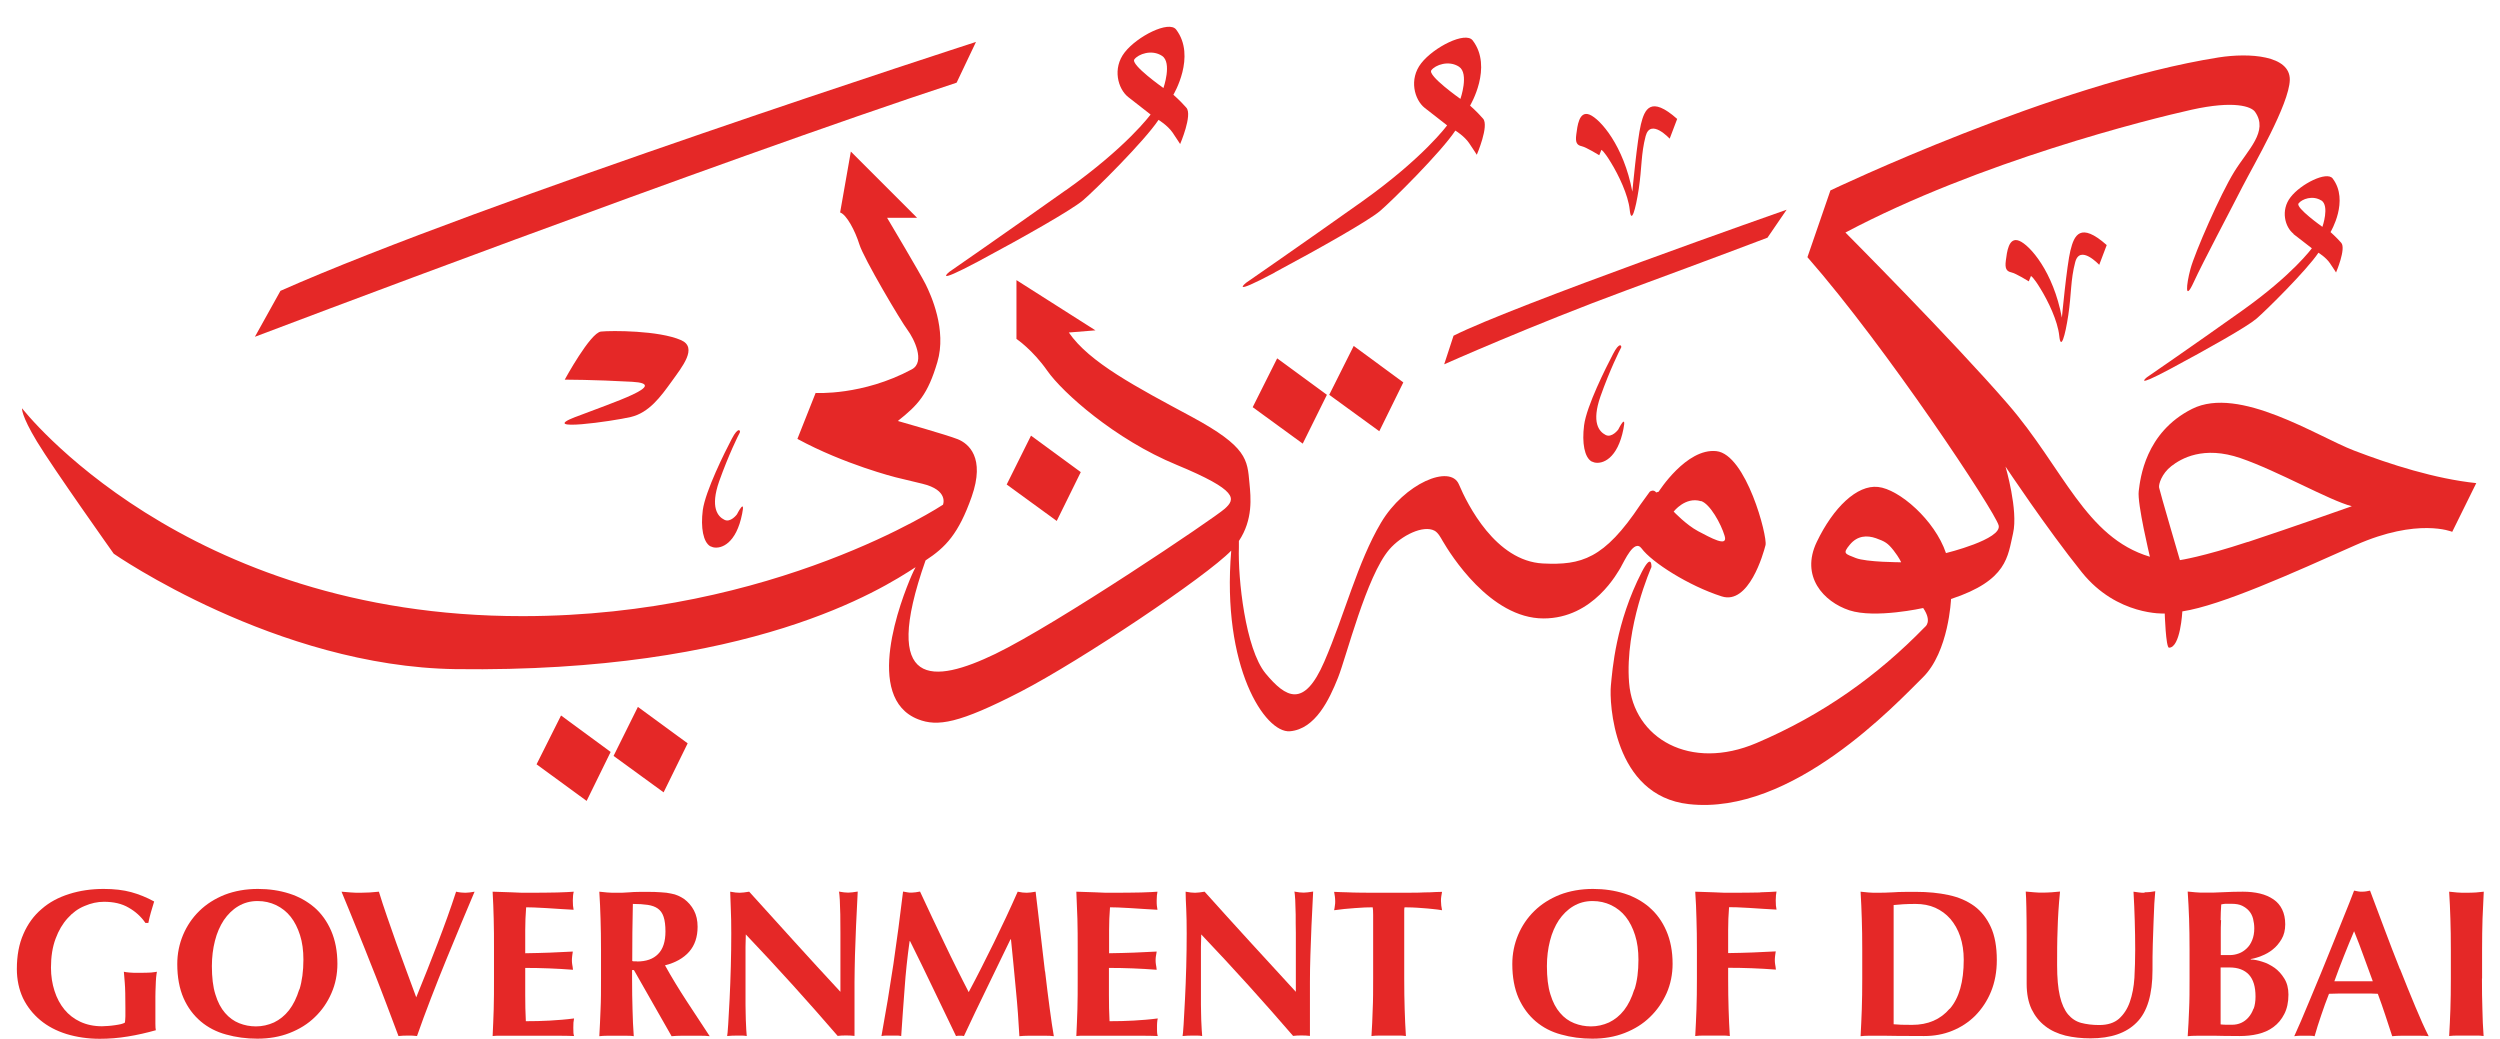
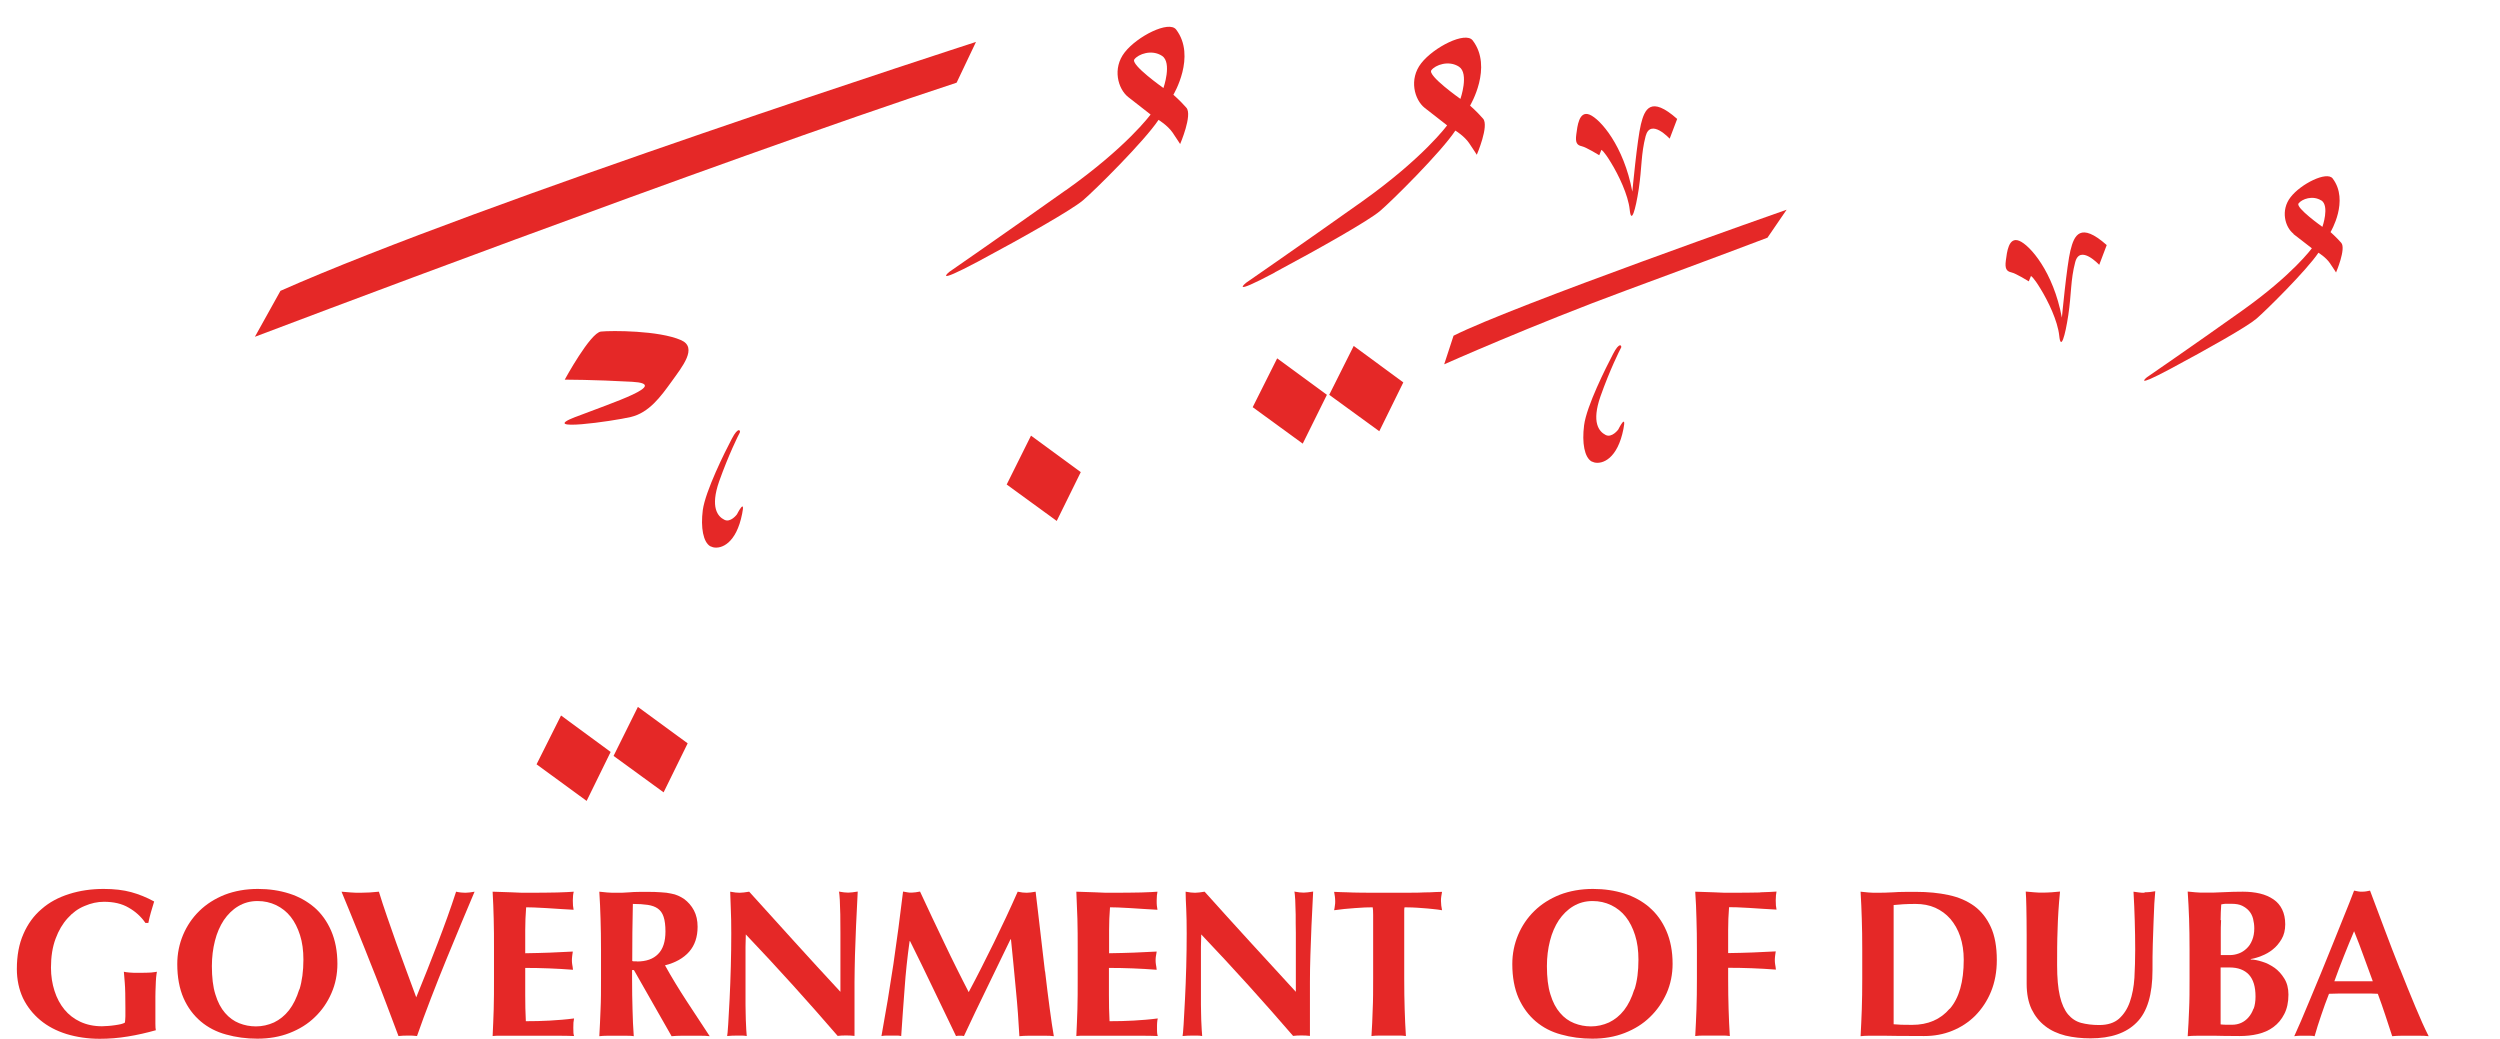
<svg xmlns="http://www.w3.org/2000/svg" width="77" height="32" viewBox="0 0 77 32" fill="none">
  <g clip-path="url(#clip0_997_6985)">
    <path d="M4.291 29.963C4.159 29.963 4.055 29.963 3.984 29.954C3.914 29.949 3.857 29.939 3.815 29.93C3.819 29.991 3.829 30.105 3.843 30.27C3.857 30.435 3.862 30.694 3.862 31.043C3.862 31.137 3.862 31.227 3.862 31.302C3.862 31.378 3.852 31.444 3.848 31.495C3.819 31.514 3.782 31.529 3.725 31.543C3.668 31.557 3.607 31.566 3.541 31.576C3.475 31.585 3.404 31.595 3.334 31.599C3.263 31.604 3.197 31.609 3.14 31.609C2.89 31.609 2.669 31.561 2.476 31.472C2.282 31.382 2.117 31.255 1.985 31.095C1.853 30.934 1.749 30.741 1.679 30.52C1.608 30.298 1.57 30.062 1.57 29.803C1.57 29.463 1.617 29.166 1.712 28.912C1.806 28.657 1.929 28.45 2.084 28.28C2.235 28.11 2.41 27.983 2.608 27.903C2.806 27.818 2.999 27.775 3.202 27.775C3.499 27.775 3.753 27.832 3.961 27.955C4.168 28.072 4.343 28.228 4.479 28.426H4.569C4.593 28.313 4.616 28.204 4.649 28.096C4.682 27.988 4.715 27.879 4.748 27.766C4.517 27.639 4.281 27.544 4.041 27.478C3.8 27.412 3.518 27.379 3.192 27.379C2.81 27.379 2.457 27.431 2.131 27.535C1.801 27.639 1.518 27.79 1.283 27.997C1.042 28.2 0.854 28.459 0.722 28.765C0.585 29.072 0.519 29.435 0.519 29.845C0.519 30.175 0.585 30.477 0.707 30.741C0.835 31.005 1.014 31.231 1.24 31.42C1.467 31.609 1.735 31.75 2.051 31.849C2.362 31.943 2.707 31.995 3.074 31.995C3.357 31.995 3.65 31.972 3.937 31.924C4.23 31.877 4.517 31.811 4.8 31.731C4.791 31.694 4.786 31.628 4.786 31.533C4.786 31.439 4.786 31.34 4.786 31.231V31.019C4.786 30.916 4.786 30.807 4.786 30.694C4.786 30.581 4.791 30.472 4.795 30.369C4.795 30.27 4.805 30.175 4.809 30.1C4.819 30.024 4.824 29.968 4.833 29.93C4.791 29.939 4.729 29.944 4.654 29.954C4.578 29.958 4.465 29.963 4.31 29.963H4.291Z" fill="#E52827" />
    <path d="M9.685 27.95C9.463 27.761 9.204 27.615 8.907 27.521C8.61 27.427 8.289 27.379 7.945 27.379C7.568 27.379 7.228 27.441 6.922 27.558C6.615 27.681 6.356 27.846 6.139 28.058C5.922 28.27 5.757 28.516 5.639 28.794C5.521 29.077 5.46 29.374 5.46 29.694C5.46 30.1 5.526 30.449 5.653 30.741C5.781 31.033 5.96 31.269 6.181 31.458C6.403 31.646 6.667 31.783 6.964 31.863C7.266 31.948 7.587 31.991 7.926 31.991C8.289 31.991 8.619 31.934 8.921 31.816C9.223 31.698 9.482 31.538 9.699 31.326C9.916 31.118 10.085 30.873 10.208 30.59C10.331 30.312 10.392 30.006 10.392 29.685C10.392 29.298 10.326 28.959 10.199 28.666C10.071 28.374 9.897 28.134 9.68 27.945L9.685 27.95ZM9.218 30.472C9.138 30.732 9.034 30.944 8.902 31.114C8.77 31.283 8.614 31.406 8.44 31.491C8.261 31.571 8.077 31.613 7.884 31.613C7.7 31.613 7.53 31.58 7.365 31.514C7.2 31.448 7.058 31.345 6.931 31.198C6.804 31.052 6.705 30.864 6.634 30.628C6.559 30.392 6.526 30.1 6.526 29.756C6.526 29.477 6.559 29.218 6.62 28.978C6.681 28.733 6.776 28.52 6.893 28.341C7.016 28.162 7.162 28.016 7.337 27.912C7.511 27.808 7.709 27.752 7.931 27.752C8.138 27.752 8.327 27.794 8.506 27.879C8.68 27.964 8.831 28.082 8.954 28.238C9.076 28.393 9.171 28.582 9.241 28.803C9.312 29.025 9.345 29.275 9.345 29.558C9.345 29.911 9.303 30.218 9.223 30.477L9.218 30.472Z" fill="#E52827" />
    <path d="M14.046 27.469C13.881 27.978 13.688 28.511 13.476 29.063C13.263 29.619 13.046 30.166 12.82 30.718C12.721 30.444 12.617 30.171 12.514 29.888C12.41 29.605 12.306 29.327 12.207 29.049C12.108 28.77 12.014 28.497 11.92 28.228C11.825 27.959 11.745 27.705 11.67 27.464C11.575 27.474 11.481 27.478 11.387 27.488C11.293 27.493 11.194 27.497 11.099 27.497C11.005 27.497 10.906 27.497 10.812 27.488C10.717 27.478 10.618 27.474 10.519 27.464C10.59 27.629 10.67 27.827 10.764 28.058C10.859 28.289 10.962 28.544 11.071 28.813C11.179 29.081 11.293 29.36 11.406 29.652C11.524 29.94 11.632 30.223 11.74 30.501C11.849 30.779 11.943 31.038 12.037 31.283C12.132 31.529 12.207 31.741 12.273 31.91C12.358 31.901 12.457 31.896 12.556 31.896C12.655 31.896 12.754 31.896 12.844 31.91C12.971 31.547 13.112 31.161 13.273 30.746C13.433 30.331 13.593 29.925 13.758 29.525C13.923 29.124 14.079 28.742 14.23 28.384C14.381 28.025 14.508 27.719 14.617 27.464C14.508 27.483 14.414 27.497 14.334 27.497C14.254 27.497 14.154 27.488 14.046 27.464V27.469Z" fill="#E52827" />
    <path d="M17.172 27.488C16.922 27.493 16.639 27.497 16.323 27.497C16.13 27.497 15.937 27.497 15.748 27.483C15.559 27.474 15.366 27.469 15.173 27.464C15.187 27.742 15.201 28.025 15.206 28.299C15.215 28.577 15.215 28.898 15.215 29.256V30.138C15.215 30.496 15.215 30.812 15.206 31.09C15.196 31.368 15.187 31.642 15.173 31.91C15.206 31.91 15.248 31.901 15.3 31.901C15.347 31.901 15.423 31.901 15.522 31.901H16.55C16.847 31.901 17.082 31.901 17.252 31.901C17.422 31.901 17.568 31.906 17.681 31.91C17.672 31.887 17.667 31.854 17.662 31.816C17.662 31.779 17.658 31.722 17.658 31.656C17.658 31.59 17.658 31.533 17.662 31.496C17.667 31.458 17.672 31.415 17.681 31.368C17.431 31.401 17.181 31.42 16.936 31.434C16.691 31.448 16.446 31.453 16.196 31.453C16.182 31.194 16.177 30.925 16.177 30.642C16.177 30.505 16.177 30.369 16.177 30.227C16.177 30.09 16.177 29.949 16.177 29.812C16.663 29.812 17.153 29.831 17.648 29.869C17.639 29.798 17.634 29.746 17.625 29.709C17.62 29.671 17.615 29.638 17.615 29.6C17.615 29.558 17.615 29.515 17.62 29.478C17.62 29.44 17.634 29.383 17.643 29.308C17.398 29.322 17.163 29.331 16.936 29.341C16.71 29.35 16.455 29.355 16.177 29.36C16.177 29.124 16.177 28.888 16.177 28.652C16.177 28.421 16.187 28.186 16.205 27.945C16.253 27.945 16.333 27.945 16.446 27.95C16.559 27.955 16.686 27.964 16.823 27.969C16.965 27.978 17.106 27.988 17.257 27.997C17.408 28.006 17.54 28.016 17.667 28.021C17.658 27.974 17.653 27.931 17.648 27.893C17.648 27.856 17.643 27.799 17.643 27.733C17.643 27.62 17.653 27.53 17.672 27.464C17.587 27.474 17.417 27.478 17.167 27.488H17.172Z" fill="#E52827" />
    <path d="M20.482 29.732C20.802 29.652 21.052 29.511 21.227 29.312C21.401 29.114 21.486 28.855 21.486 28.544C21.486 28.351 21.448 28.181 21.373 28.04C21.298 27.898 21.194 27.78 21.067 27.686C21.01 27.648 20.949 27.615 20.887 27.587C20.826 27.559 20.751 27.535 20.666 27.521C20.581 27.502 20.482 27.488 20.364 27.483C20.246 27.474 20.109 27.469 19.944 27.469C19.723 27.469 19.539 27.469 19.393 27.483C19.242 27.497 19.11 27.497 18.992 27.497C18.884 27.497 18.789 27.497 18.7 27.488C18.615 27.478 18.535 27.474 18.459 27.464C18.478 27.742 18.488 28.025 18.497 28.304C18.506 28.582 18.511 28.902 18.511 29.261V30.142C18.511 30.501 18.511 30.817 18.497 31.095C18.488 31.373 18.473 31.646 18.459 31.915C18.53 31.906 18.615 31.901 18.7 31.901H19.28C19.364 31.901 19.445 31.901 19.52 31.915C19.501 31.646 19.487 31.373 19.482 31.095C19.473 30.817 19.468 30.501 19.468 30.142V29.878H19.525L20.685 31.915C20.784 31.906 20.883 31.901 20.982 31.901H21.566C21.661 31.901 21.76 31.901 21.859 31.915C21.623 31.557 21.382 31.194 21.147 30.831C20.911 30.468 20.685 30.1 20.482 29.732ZM19.614 29.61C19.614 29.61 19.572 29.61 19.548 29.61C19.525 29.61 19.501 29.61 19.473 29.6C19.473 29.015 19.478 28.426 19.492 27.841C19.671 27.841 19.822 27.851 19.949 27.87C20.076 27.889 20.18 27.926 20.26 27.983C20.34 28.04 20.402 28.124 20.439 28.238C20.477 28.351 20.496 28.502 20.496 28.69C20.496 29.001 20.421 29.232 20.27 29.383C20.119 29.539 19.902 29.614 19.614 29.614V29.61Z" fill="#E52827" />
    <path d="M25.843 27.469C25.852 27.512 25.857 27.596 25.866 27.719C25.871 27.841 25.876 27.992 25.881 28.167C25.881 28.341 25.881 28.53 25.885 28.733C25.885 28.935 25.885 29.148 25.885 29.355V30.548C25.399 30.024 24.928 29.511 24.471 29.006C24.013 28.502 23.547 27.988 23.075 27.464C22.953 27.483 22.858 27.497 22.783 27.497C22.707 27.497 22.613 27.488 22.49 27.464C22.495 27.62 22.5 27.799 22.509 28.002C22.519 28.205 22.523 28.454 22.523 28.752C22.523 29.081 22.519 29.421 22.509 29.779C22.5 30.133 22.486 30.463 22.472 30.77C22.457 31.076 22.443 31.331 22.429 31.543C22.415 31.755 22.405 31.878 22.396 31.91C22.495 31.901 22.594 31.896 22.693 31.896H22.844C22.896 31.896 22.948 31.901 23 31.91C22.995 31.863 22.99 31.802 22.985 31.717C22.981 31.637 22.976 31.533 22.971 31.411C22.971 31.283 22.962 31.133 22.962 30.949C22.962 30.77 22.962 30.548 22.962 30.289V29.539C22.962 29.407 22.962 29.28 22.962 29.157C22.962 29.03 22.967 28.907 22.971 28.78C23.966 29.826 24.909 30.873 25.8 31.906C25.876 31.896 25.961 31.892 26.055 31.892C26.149 31.892 26.234 31.896 26.319 31.906V31.128C26.319 30.817 26.319 30.524 26.319 30.251C26.319 29.977 26.328 29.699 26.333 29.421C26.343 29.138 26.352 28.841 26.366 28.525C26.38 28.209 26.399 27.851 26.418 27.46C26.295 27.479 26.201 27.493 26.126 27.493C26.05 27.493 25.956 27.483 25.833 27.46L25.843 27.469Z" fill="#E52827" />
    <path d="M32.184 29.916C32.137 29.511 32.09 29.091 32.038 28.662C31.986 28.233 31.944 27.837 31.897 27.464C31.788 27.483 31.699 27.497 31.623 27.497C31.543 27.497 31.453 27.488 31.345 27.464C31.114 27.988 30.869 28.511 30.61 29.039C30.35 29.567 30.096 30.072 29.836 30.557C29.718 30.331 29.596 30.086 29.468 29.831C29.341 29.577 29.214 29.317 29.087 29.049C28.959 28.785 28.832 28.516 28.705 28.247C28.577 27.978 28.455 27.719 28.337 27.46C28.29 27.469 28.243 27.474 28.2 27.483C28.158 27.488 28.115 27.493 28.078 27.493C28.03 27.493 27.983 27.493 27.946 27.483C27.903 27.474 27.861 27.469 27.814 27.46C27.724 28.214 27.625 28.959 27.517 29.695C27.408 30.425 27.285 31.166 27.149 31.91C27.201 31.901 27.253 31.896 27.3 31.896H27.601C27.653 31.896 27.705 31.896 27.757 31.91C27.79 31.425 27.823 30.944 27.861 30.458C27.894 29.973 27.946 29.487 28.016 28.987H28.03C28.276 29.482 28.516 29.973 28.747 30.458C28.978 30.944 29.209 31.425 29.445 31.91C29.469 31.906 29.487 31.901 29.506 31.901C29.525 31.901 29.544 31.901 29.568 31.901C29.586 31.901 29.61 31.901 29.629 31.901C29.648 31.901 29.667 31.906 29.69 31.91C29.921 31.415 30.157 30.92 30.397 30.43C30.633 29.94 30.878 29.435 31.123 28.931H31.138C31.189 29.44 31.241 29.954 31.288 30.472C31.34 30.991 31.373 31.472 31.397 31.915C31.486 31.906 31.576 31.901 31.67 31.901H32.199C32.288 31.901 32.373 31.901 32.458 31.915C32.42 31.698 32.378 31.415 32.331 31.062C32.283 30.708 32.236 30.326 32.189 29.921L32.184 29.916Z" fill="#E52827" />
    <path d="M35.155 27.488C34.905 27.493 34.622 27.497 34.301 27.497C34.108 27.497 33.915 27.497 33.726 27.483C33.538 27.474 33.344 27.469 33.151 27.464C33.165 27.742 33.175 28.025 33.184 28.299C33.193 28.577 33.193 28.898 33.193 29.256V30.138C33.193 30.496 33.193 30.812 33.184 31.09C33.175 31.368 33.165 31.642 33.151 31.91C33.184 31.91 33.226 31.901 33.278 31.901C33.33 31.901 33.401 31.901 33.5 31.901H34.528C34.825 31.901 35.06 31.901 35.23 31.901C35.4 31.901 35.546 31.906 35.659 31.91C35.65 31.887 35.645 31.854 35.64 31.816C35.636 31.779 35.636 31.722 35.636 31.656C35.636 31.59 35.636 31.533 35.64 31.496C35.64 31.458 35.65 31.415 35.659 31.368C35.409 31.401 35.159 31.42 34.914 31.434C34.669 31.448 34.424 31.453 34.174 31.453C34.16 31.194 34.155 30.925 34.155 30.642C34.155 30.505 34.155 30.369 34.155 30.227C34.155 30.09 34.155 29.949 34.155 29.812C34.645 29.812 35.131 29.831 35.626 29.869C35.617 29.798 35.612 29.746 35.603 29.709C35.598 29.671 35.593 29.638 35.593 29.6C35.593 29.558 35.593 29.515 35.598 29.478C35.603 29.44 35.612 29.383 35.626 29.308C35.381 29.322 35.145 29.331 34.919 29.341C34.693 29.35 34.438 29.355 34.16 29.36C34.16 29.124 34.16 28.888 34.16 28.652C34.16 28.421 34.169 28.186 34.188 27.945C34.235 27.945 34.316 27.945 34.429 27.95C34.542 27.955 34.669 27.964 34.806 27.969C34.943 27.978 35.089 27.988 35.24 27.997C35.391 28.006 35.527 28.016 35.65 28.021C35.64 27.974 35.636 27.931 35.631 27.893C35.626 27.856 35.626 27.799 35.626 27.733C35.626 27.62 35.636 27.53 35.65 27.464C35.565 27.474 35.395 27.478 35.15 27.488H35.155Z" fill="#E52827" />
    <path d="M39.87 27.469C39.879 27.512 39.884 27.596 39.893 27.719C39.898 27.841 39.903 27.992 39.907 28.167C39.907 28.341 39.907 28.53 39.912 28.733C39.912 28.935 39.912 29.148 39.912 29.355V30.548C39.431 30.024 38.96 29.511 38.498 29.006C38.036 28.502 37.574 27.988 37.102 27.464C36.98 27.483 36.885 27.497 36.81 27.497C36.734 27.497 36.64 27.488 36.517 27.464C36.517 27.62 36.527 27.799 36.536 28.002C36.546 28.205 36.55 28.454 36.55 28.752C36.55 29.081 36.546 29.421 36.536 29.779C36.527 30.133 36.513 30.463 36.498 30.77C36.484 31.076 36.47 31.331 36.456 31.543C36.442 31.755 36.432 31.878 36.423 31.91C36.522 31.901 36.621 31.896 36.72 31.896H36.871C36.923 31.896 36.975 31.901 37.027 31.91C37.027 31.863 37.017 31.802 37.013 31.717C37.008 31.637 37.003 31.533 36.998 31.411C36.998 31.283 36.989 31.133 36.989 30.949C36.989 30.77 36.989 30.548 36.989 30.289V29.539C36.989 29.407 36.989 29.28 36.989 29.157C36.989 29.03 36.994 28.907 36.998 28.78C37.993 29.826 38.936 30.873 39.827 31.906C39.903 31.896 39.983 31.892 40.082 31.892C40.181 31.892 40.261 31.896 40.346 31.906V31.128C40.346 30.817 40.346 30.524 40.346 30.251C40.346 29.977 40.351 29.699 40.36 29.421C40.37 29.138 40.379 28.841 40.393 28.525C40.407 28.209 40.426 27.851 40.445 27.46C40.322 27.479 40.228 27.493 40.153 27.493C40.077 27.493 39.983 27.483 39.86 27.46L39.87 27.469Z" fill="#E52827" />
    <path d="M44.42 27.469C44.288 27.469 44.16 27.478 44.047 27.483C43.934 27.483 43.816 27.488 43.694 27.493C43.571 27.493 43.439 27.497 43.297 27.497C43.151 27.497 42.981 27.497 42.779 27.497C42.576 27.497 42.402 27.497 42.255 27.497C42.109 27.497 41.977 27.497 41.855 27.493C41.732 27.493 41.609 27.488 41.492 27.483C41.374 27.483 41.242 27.474 41.091 27.469C41.1 27.516 41.105 27.563 41.114 27.61C41.119 27.658 41.124 27.705 41.124 27.752C41.124 27.799 41.124 27.846 41.114 27.893C41.11 27.941 41.1 27.988 41.091 28.035C41.185 28.021 41.289 28.011 41.402 27.997C41.515 27.988 41.624 27.978 41.732 27.969C41.84 27.964 41.94 27.955 42.038 27.95C42.133 27.95 42.213 27.945 42.279 27.945C42.288 27.992 42.293 28.068 42.293 28.172C42.293 28.275 42.293 28.388 42.293 28.516V30.133C42.293 30.491 42.293 30.807 42.279 31.09C42.27 31.368 42.26 31.642 42.241 31.91C42.317 31.901 42.397 31.896 42.482 31.896H43.062C43.147 31.896 43.227 31.896 43.302 31.91C43.283 31.642 43.274 31.373 43.264 31.09C43.255 30.812 43.25 30.491 43.25 30.133V28.172C43.25 28.12 43.25 28.073 43.25 28.035C43.25 27.997 43.255 27.964 43.26 27.945C43.326 27.945 43.406 27.945 43.5 27.95C43.594 27.955 43.694 27.959 43.802 27.969C43.91 27.978 44.014 27.983 44.123 27.997C44.231 28.006 44.325 28.021 44.415 28.035C44.405 27.988 44.396 27.941 44.391 27.893C44.387 27.846 44.382 27.799 44.382 27.752C44.382 27.705 44.382 27.658 44.391 27.61C44.396 27.563 44.405 27.516 44.415 27.469H44.42Z" fill="#E52827" />
    <path d="M50.808 27.95C50.587 27.761 50.327 27.615 50.03 27.521C49.733 27.427 49.413 27.379 49.064 27.379C48.691 27.379 48.347 27.441 48.041 27.558C47.734 27.681 47.475 27.846 47.258 28.058C47.041 28.27 46.876 28.516 46.758 28.794C46.64 29.077 46.579 29.374 46.579 29.694C46.579 30.1 46.645 30.449 46.772 30.741C46.904 31.033 47.079 31.269 47.3 31.458C47.522 31.646 47.781 31.783 48.083 31.863C48.385 31.948 48.706 31.991 49.045 31.991C49.408 31.991 49.738 31.934 50.04 31.816C50.342 31.698 50.601 31.538 50.818 31.326C51.035 31.118 51.204 30.873 51.332 30.59C51.454 30.312 51.516 30.006 51.516 29.685C51.516 29.298 51.45 28.959 51.322 28.666C51.195 28.374 51.02 28.134 50.799 27.945L50.808 27.95ZM50.337 30.472C50.257 30.732 50.153 30.944 50.021 31.114C49.889 31.283 49.733 31.406 49.559 31.491C49.38 31.571 49.196 31.613 49.002 31.613C48.823 31.613 48.649 31.58 48.484 31.514C48.319 31.448 48.173 31.345 48.05 31.198C47.923 31.052 47.824 30.864 47.753 30.628C47.678 30.392 47.645 30.1 47.645 29.756C47.645 29.477 47.678 29.218 47.739 28.978C47.8 28.733 47.895 28.52 48.012 28.341C48.135 28.162 48.281 28.016 48.456 27.912C48.63 27.808 48.828 27.752 49.05 27.752C49.257 27.752 49.446 27.794 49.625 27.879C49.799 27.964 49.95 28.082 50.073 28.238C50.195 28.393 50.29 28.582 50.36 28.803C50.431 29.025 50.464 29.275 50.464 29.558C50.464 29.911 50.426 30.218 50.342 30.477L50.337 30.472Z" fill="#E52827" />
    <path d="M54.217 27.488C53.967 27.493 53.684 27.497 53.364 27.497C53.17 27.497 52.977 27.497 52.789 27.483C52.6 27.474 52.407 27.469 52.213 27.464C52.232 27.742 52.246 28.025 52.251 28.299C52.261 28.577 52.265 28.898 52.265 29.256V30.138C52.265 30.496 52.261 30.812 52.251 31.09C52.242 31.368 52.227 31.642 52.213 31.91C52.289 31.901 52.369 31.896 52.454 31.896H53.038C53.123 31.896 53.203 31.896 53.279 31.91C53.26 31.642 53.251 31.368 53.241 31.09C53.232 30.812 53.227 30.496 53.227 30.138V29.808C53.713 29.808 54.203 29.826 54.698 29.864C54.689 29.794 54.684 29.742 54.675 29.704C54.67 29.666 54.665 29.633 54.665 29.596C54.665 29.553 54.665 29.511 54.67 29.473C54.67 29.435 54.684 29.379 54.693 29.303C54.448 29.317 54.212 29.327 53.986 29.336C53.76 29.346 53.505 29.35 53.227 29.355C53.227 29.119 53.227 28.884 53.227 28.648C53.227 28.417 53.236 28.181 53.255 27.941C53.303 27.941 53.383 27.941 53.496 27.945C53.609 27.95 53.736 27.959 53.873 27.964C54.014 27.974 54.156 27.983 54.307 27.992C54.458 28.002 54.594 28.011 54.717 28.016C54.708 27.969 54.703 27.926 54.698 27.889C54.698 27.851 54.693 27.794 54.693 27.728C54.693 27.615 54.703 27.526 54.717 27.46C54.632 27.469 54.462 27.474 54.217 27.483V27.488Z" fill="#E52827" />
    <path d="M60.809 27.907C60.587 27.747 60.328 27.634 60.021 27.568C59.719 27.502 59.38 27.469 59.008 27.469C58.725 27.469 58.494 27.469 58.315 27.483C58.14 27.493 57.98 27.497 57.838 27.497C57.73 27.497 57.631 27.497 57.546 27.488C57.461 27.478 57.381 27.474 57.306 27.464C57.324 27.742 57.334 28.025 57.343 28.299C57.353 28.577 57.357 28.898 57.357 29.256V30.138C57.357 30.496 57.353 30.812 57.343 31.095C57.334 31.373 57.32 31.646 57.306 31.915C57.381 31.906 57.461 31.901 57.546 31.901H57.838C58.008 31.901 58.206 31.901 58.432 31.906C58.659 31.906 58.937 31.91 59.262 31.91C59.569 31.91 59.856 31.859 60.125 31.75C60.394 31.642 60.634 31.486 60.837 31.283C61.04 31.076 61.205 30.831 61.323 30.543C61.441 30.256 61.502 29.93 61.502 29.572C61.502 29.162 61.441 28.822 61.318 28.553C61.195 28.285 61.026 28.068 60.809 27.907ZM60.05 31.067C59.767 31.401 59.38 31.566 58.89 31.566C58.758 31.566 58.645 31.566 58.555 31.562C58.465 31.557 58.385 31.552 58.324 31.547C58.324 31.519 58.324 31.448 58.324 31.349C58.324 31.246 58.324 31.133 58.324 31.005V28.421C58.324 28.294 58.324 28.176 58.324 28.073C58.324 27.969 58.324 27.903 58.324 27.875C58.423 27.865 58.522 27.86 58.621 27.851C58.72 27.846 58.843 27.841 58.998 27.841C59.224 27.841 59.427 27.879 59.606 27.959C59.785 28.04 59.941 28.153 60.073 28.304C60.2 28.454 60.304 28.634 60.375 28.846C60.446 29.058 60.483 29.298 60.483 29.562C60.483 30.237 60.342 30.736 60.054 31.071L60.05 31.067Z" fill="#E52827" />
    <path d="M66.042 27.497C65.995 27.497 65.943 27.497 65.887 27.488C65.83 27.478 65.773 27.474 65.712 27.464C65.731 27.761 65.74 28.058 65.75 28.355C65.759 28.652 65.764 28.95 65.764 29.247C65.764 29.544 65.755 29.841 65.74 30.119C65.722 30.397 65.674 30.642 65.599 30.859C65.524 31.076 65.41 31.246 65.264 31.378C65.118 31.505 64.915 31.571 64.656 31.571C64.444 31.571 64.26 31.547 64.1 31.505C63.939 31.462 63.807 31.373 63.694 31.241C63.586 31.109 63.501 30.925 63.444 30.68C63.388 30.439 63.359 30.123 63.359 29.727C63.359 29.355 63.359 28.992 63.374 28.629C63.383 28.27 63.407 27.879 63.449 27.46C63.364 27.469 63.275 27.474 63.185 27.483C63.096 27.488 63.006 27.493 62.921 27.493C62.836 27.493 62.747 27.493 62.657 27.483C62.567 27.474 62.478 27.469 62.393 27.46C62.402 27.568 62.407 27.728 62.412 27.945C62.416 28.162 62.421 28.445 62.421 28.794C62.421 28.912 62.421 29.025 62.421 29.129C62.421 29.237 62.421 29.35 62.421 29.463C62.421 29.577 62.421 29.709 62.421 29.841C62.421 29.977 62.421 30.133 62.421 30.303C62.421 30.609 62.473 30.869 62.572 31.081C62.676 31.293 62.813 31.467 62.992 31.604C63.166 31.741 63.378 31.835 63.614 31.896C63.855 31.953 64.109 31.981 64.387 31.981C65.014 31.981 65.486 31.821 65.811 31.491C66.137 31.166 66.297 30.628 66.297 29.878C66.297 29.6 66.297 29.331 66.306 29.077C66.316 28.827 66.32 28.596 66.33 28.384C66.339 28.176 66.349 27.988 66.353 27.832C66.363 27.672 66.372 27.544 66.382 27.45C66.325 27.46 66.273 27.464 66.222 27.474C66.17 27.478 66.118 27.483 66.061 27.483L66.042 27.497Z" fill="#E52827" />
    <path d="M70.055 29.808C69.932 29.723 69.805 29.657 69.673 29.619C69.541 29.577 69.423 29.553 69.324 29.553V29.539C69.423 29.52 69.536 29.492 69.659 29.44C69.781 29.393 69.899 29.327 70.003 29.242C70.111 29.157 70.196 29.053 70.272 28.926C70.347 28.799 70.385 28.648 70.385 28.469C70.385 28.289 70.352 28.139 70.29 28.011C70.229 27.884 70.139 27.78 70.022 27.7C69.904 27.62 69.767 27.559 69.607 27.521C69.446 27.483 69.272 27.464 69.079 27.464C68.885 27.464 68.697 27.469 68.494 27.479C68.291 27.493 68.098 27.493 67.914 27.493C67.806 27.493 67.711 27.493 67.622 27.483C67.537 27.474 67.457 27.469 67.381 27.46C67.4 27.738 67.414 28.021 67.424 28.299C67.433 28.577 67.438 28.898 67.438 29.256V30.138C67.438 30.496 67.438 30.812 67.424 31.095C67.414 31.373 67.4 31.646 67.381 31.915C67.457 31.906 67.551 31.901 67.674 31.901H68.032C68.197 31.901 68.353 31.901 68.499 31.906C68.645 31.91 68.805 31.91 68.98 31.91C69.173 31.91 69.362 31.892 69.541 31.849C69.72 31.807 69.885 31.736 70.022 31.632C70.163 31.529 70.272 31.397 70.356 31.232C70.441 31.067 70.484 30.869 70.484 30.633C70.484 30.439 70.441 30.274 70.356 30.138C70.272 30.001 70.168 29.888 70.05 29.803L70.055 29.808ZM68.395 28.341C68.395 28.176 68.404 28.016 68.414 27.856C68.456 27.846 68.499 27.841 68.536 27.837C68.574 27.837 68.64 27.837 68.734 27.837C68.867 27.837 68.975 27.856 69.06 27.898C69.145 27.941 69.215 27.992 69.272 28.058C69.329 28.124 69.371 28.205 69.395 28.299C69.418 28.393 69.432 28.492 69.432 28.596C69.432 28.733 69.409 28.855 69.366 28.959C69.324 29.063 69.267 29.148 69.197 29.213C69.126 29.28 69.05 29.331 68.961 29.364C68.871 29.397 68.782 29.416 68.692 29.416H68.4C68.4 29.303 68.4 29.195 68.4 29.091C68.4 28.987 68.4 28.874 68.4 28.756C68.4 28.638 68.4 28.506 68.409 28.341H68.395ZM69.409 31.062C69.371 31.17 69.319 31.26 69.253 31.335C69.187 31.411 69.112 31.467 69.027 31.505C68.942 31.543 68.848 31.562 68.753 31.562C68.678 31.562 68.617 31.562 68.565 31.562C68.513 31.562 68.456 31.557 68.395 31.552C68.395 31.496 68.395 31.425 68.395 31.34C68.395 31.255 68.395 31.156 68.395 31.057C68.395 30.958 68.395 30.845 68.395 30.741C68.395 30.633 68.395 30.529 68.395 30.425C68.395 30.293 68.395 30.175 68.395 30.081C68.395 29.982 68.395 29.888 68.395 29.798C68.433 29.798 68.475 29.798 68.518 29.798C68.56 29.798 68.612 29.798 68.673 29.798C68.933 29.798 69.13 29.874 69.267 30.02C69.404 30.171 69.47 30.392 69.47 30.694C69.47 30.835 69.451 30.963 69.413 31.071L69.409 31.062Z" fill="#E52827" />
    <path d="M73.916 29.845C73.756 29.44 73.596 29.03 73.44 28.61C73.284 28.19 73.133 27.799 72.997 27.431C72.954 27.441 72.912 27.45 72.874 27.455C72.837 27.46 72.794 27.464 72.752 27.464C72.709 27.464 72.667 27.464 72.629 27.455C72.591 27.45 72.549 27.441 72.506 27.431C72.412 27.677 72.308 27.945 72.191 28.228C72.077 28.511 71.96 28.803 71.842 29.096C71.724 29.388 71.606 29.68 71.488 29.968C71.37 30.256 71.257 30.524 71.153 30.774C71.049 31.024 70.955 31.25 70.87 31.448C70.785 31.646 70.715 31.802 70.663 31.915C70.724 31.906 70.781 31.901 70.833 31.901H71.139C71.191 31.901 71.238 31.901 71.29 31.915C71.351 31.703 71.417 31.486 71.493 31.269C71.568 31.048 71.644 30.831 71.733 30.609C71.846 30.609 71.96 30.6 72.073 30.6C72.186 30.6 72.294 30.6 72.407 30.6C72.544 30.6 72.686 30.6 72.822 30.6C72.959 30.6 73.1 30.6 73.237 30.609C73.317 30.831 73.398 31.048 73.468 31.269C73.539 31.491 73.61 31.703 73.68 31.915C73.77 31.906 73.864 31.901 73.959 31.901H74.51C74.605 31.901 74.699 31.901 74.803 31.915C74.675 31.665 74.539 31.359 74.388 30.996C74.237 30.633 74.081 30.251 73.921 29.845H73.916ZM71.898 30.223C71.993 29.959 72.091 29.699 72.191 29.449C72.29 29.195 72.398 28.94 72.506 28.681C72.61 28.94 72.709 29.195 72.799 29.449C72.893 29.699 72.987 29.959 73.082 30.223H71.898Z" fill="#E52827" />
-     <path d="M76.448 30.138V29.256C76.448 28.898 76.453 28.582 76.462 28.299C76.472 28.021 76.486 27.742 76.5 27.464C76.425 27.474 76.344 27.478 76.26 27.488C76.175 27.493 76.076 27.497 75.967 27.497C75.859 27.497 75.764 27.497 75.675 27.488C75.59 27.478 75.51 27.474 75.434 27.464C75.453 27.742 75.463 28.025 75.472 28.299C75.482 28.577 75.486 28.898 75.486 29.256V30.138C75.486 30.496 75.482 30.812 75.472 31.09C75.463 31.368 75.449 31.642 75.434 31.91C75.51 31.901 75.59 31.896 75.675 31.896H76.255C76.34 31.896 76.42 31.896 76.495 31.91C76.476 31.642 76.462 31.368 76.458 31.09C76.448 30.812 76.444 30.496 76.444 30.138H76.448Z" fill="#E52827" />
    <path d="M30.058 1.292C30.058 1.292 14.791 6.228 8.638 8.958L7.851 10.373C7.851 10.373 22.061 4.979 29.464 2.546L30.058 1.296V1.292Z" fill="#E52827" />
    <path d="M17.719 12.843C16.535 13.305 18.869 12.975 19.43 12.843C19.991 12.711 20.35 12.216 20.68 11.759C21.01 11.297 21.5 10.707 20.977 10.476C20.288 10.175 18.836 10.179 18.511 10.212C18.181 10.245 17.394 11.693 17.394 11.693C17.394 11.693 18.28 11.693 19.468 11.759C20.652 11.825 18.907 12.386 17.724 12.843H17.719Z" fill="#E52827" />
    <path d="M40.124 13.664L40.869 12.16L39.337 11.037L38.583 12.541L40.124 13.664Z" fill="#E52827" />
    <path d="M40.94 12.16L42.482 13.282L43.222 11.778L41.694 10.655L40.94 12.16Z" fill="#E52827" />
    <path d="M31.755 13.418L31.006 14.923L32.547 16.045L33.288 14.541L31.755 13.418Z" fill="#E52827" />
    <path d="M21.18 22.895L19.647 21.773L18.898 23.282L20.439 24.404L21.18 22.895Z" fill="#E52827" />
    <path d="M17.28 22.037L16.526 23.541L18.068 24.668L18.808 23.16L17.28 22.037Z" fill="#E52827" />
    <path d="M32.816 5.865C30.916 7.214 29.238 8.374 29.238 8.374C29.238 8.374 28.7 8.812 30.119 8.058C31.538 7.299 32.995 6.473 33.354 6.172C33.712 5.87 35.24 4.356 35.683 3.692C35.683 3.692 35.956 3.857 36.112 4.078C36.263 4.3 36.348 4.437 36.348 4.437C36.348 4.437 36.734 3.541 36.541 3.319C36.348 3.098 36.14 2.918 36.14 2.918C36.14 2.918 36.852 1.735 36.225 0.91C36.003 0.622 35.027 1.117 34.641 1.612C34.254 2.107 34.433 2.739 34.749 2.989C35.065 3.239 35.438 3.527 35.438 3.527C35.438 3.527 34.721 4.517 32.821 5.865H32.816ZM34.938 1.829C35.06 1.664 35.475 1.513 35.791 1.721C36.107 1.928 35.834 2.711 35.834 2.711C35.834 2.711 34.815 1.994 34.938 1.829Z" fill="#E52827" />
    <path d="M39.266 8.388C40.685 7.629 42.142 6.803 42.501 6.502C42.859 6.2 44.387 4.686 44.825 4.022C44.825 4.022 45.099 4.187 45.249 4.408C45.4 4.63 45.485 4.767 45.485 4.767C45.485 4.767 45.872 3.871 45.678 3.654C45.485 3.432 45.278 3.253 45.278 3.253C45.278 3.253 45.99 2.07 45.358 1.244C45.136 0.957 44.16 1.452 43.774 1.947C43.387 2.442 43.566 3.074 43.882 3.324C44.198 3.574 44.571 3.861 44.571 3.861C44.571 3.861 43.854 4.851 41.954 6.205C40.054 7.553 38.375 8.713 38.375 8.713C38.375 8.713 37.838 9.151 39.257 8.397L39.266 8.388ZM44.085 2.164C44.207 1.999 44.622 1.848 44.938 2.055C45.254 2.263 44.981 3.046 44.981 3.046C44.981 3.046 43.962 2.329 44.085 2.164Z" fill="#E52827" />
    <path d="M70.639 7.209C70.899 7.412 71.205 7.647 71.205 7.647C71.205 7.647 70.62 8.458 69.06 9.566C67.504 10.674 66.122 11.622 66.122 11.622C66.122 11.622 65.679 11.985 66.844 11.363C68.008 10.74 69.206 10.066 69.498 9.816C69.791 9.566 71.045 8.326 71.408 7.784C71.408 7.784 71.634 7.921 71.757 8.1C71.884 8.284 71.95 8.392 71.95 8.392C71.95 8.392 72.266 7.657 72.11 7.478C71.95 7.298 71.78 7.148 71.78 7.148C71.78 7.148 72.365 6.181 71.846 5.497C71.667 5.262 70.861 5.667 70.55 6.073C70.234 6.478 70.38 6.997 70.639 7.199V7.209ZM71.497 6.172C71.757 6.341 71.53 6.987 71.53 6.987C71.53 6.987 70.696 6.398 70.795 6.266C70.899 6.129 71.233 6.007 71.497 6.176V6.172Z" fill="#E52827" />
    <path d="M54.434 7.327L55.028 6.459C55.028 6.459 46.589 9.42 44.769 10.34L44.481 11.221C44.481 11.221 47.234 9.995 50.111 8.935C52.987 7.874 54.434 7.322 54.434 7.322V7.327Z" fill="#E52827" />
-     <path d="M49.931 17.45C50.03 17.285 50.332 16.587 50.559 16.889C50.874 17.318 52.011 18.044 53.029 18.369C53.864 18.638 54.312 17.054 54.378 16.79C54.444 16.526 53.783 13.994 52.864 13.895C51.94 13.796 51.087 15.144 51.087 15.144L51.011 15.168C50.926 15.055 50.813 15.144 50.813 15.144L50.526 15.54C49.408 17.219 48.706 17.412 47.522 17.355C46.065 17.28 45.198 15.54 44.934 14.918C44.669 14.291 43.255 14.885 42.534 16.101C41.812 17.318 41.416 18.93 40.789 20.378C40.162 21.825 39.606 21.495 38.979 20.741C38.356 19.982 38.125 17.813 38.158 16.856C38.158 16.78 38.158 16.719 38.158 16.662C38.597 16.002 38.526 15.323 38.483 14.88C38.417 14.154 38.417 13.763 36.706 12.838C34.995 11.919 33.547 11.16 32.92 10.241L33.74 10.175L31.307 8.628V10.439C31.307 10.439 31.802 10.769 32.26 11.424C32.722 12.084 34.334 13.532 36.244 14.319C38.154 15.111 38.054 15.37 37.724 15.668C37.394 15.964 32.557 19.223 30.652 20.142C28.761 21.052 27.102 21.25 28.507 17.261C29.124 16.86 29.525 16.441 29.926 15.304C30.355 14.088 29.827 13.659 29.497 13.527C29.167 13.395 27.653 12.966 27.653 12.966C28.28 12.471 28.577 12.145 28.87 11.155C29.167 10.165 28.672 9.081 28.507 8.751C28.342 8.421 27.323 6.709 27.323 6.709H28.247L26.206 4.668L25.876 6.544C26.074 6.61 26.338 7.105 26.47 7.53C26.602 7.959 27.752 9.901 27.95 10.16C28.148 10.425 28.511 11.151 28.082 11.377C26.564 12.193 25.121 12.103 25.121 12.103L24.56 13.518C26.008 14.305 27.587 14.701 27.587 14.701L28.408 14.899C29.233 15.097 29.044 15.545 29.044 15.545C29.044 15.545 23.867 18.977 16.097 18.977C5.635 18.991 0.679 12.575 0.679 12.575C0.679 12.575 0.641 12.777 1.137 13.598C1.632 14.418 3.503 17.054 3.503 17.054C3.503 17.054 8.506 20.533 14.032 20.609C23.132 20.731 27.149 18.152 28.2 17.469C28.163 17.535 28.125 17.619 28.082 17.714C27.752 18.473 26.583 21.495 28.28 22.155C28.875 22.386 29.53 22.287 31.439 21.302C33.297 20.34 37.149 17.761 37.922 16.959C37.621 20.547 38.964 22.584 39.728 22.523C40.516 22.457 40.945 21.538 41.209 20.878C41.473 20.217 42.086 17.747 42.788 16.926C43.17 16.483 43.84 16.163 44.184 16.346C44.297 16.408 44.377 16.563 44.434 16.662C44.665 17.058 45.895 19.048 47.541 19.048C49.083 19.048 49.832 17.615 49.931 17.454V17.45ZM52.393 15.432C52.666 15.517 53.01 16.134 53.119 16.507C53.232 16.875 52.675 16.554 52.303 16.361C51.931 16.163 51.549 15.757 51.549 15.757C51.549 15.757 51.907 15.29 52.388 15.436L52.393 15.432Z" fill="#E52827" />
-     <path d="M75.529 16.379L76.269 14.88C75.005 14.748 73.619 14.305 72.502 13.876C71.38 13.447 68.966 11.867 67.518 12.593C66.07 13.319 65.92 14.748 65.873 15.125C65.821 15.502 66.217 17.148 66.217 17.148C64.227 16.554 63.553 14.418 61.841 12.443C60.13 10.467 56.839 7.162 56.839 7.162C60.969 4.974 66.184 3.673 67.499 3.38C68.815 3.088 69.343 3.281 69.456 3.446C69.876 4.045 69.244 4.597 68.815 5.29C68.386 5.983 67.598 7.789 67.466 8.284C67.334 8.779 67.287 9.302 67.565 8.694C67.843 8.086 68.701 6.473 69.06 5.766C69.423 5.059 70.507 3.215 70.526 2.461C70.54 1.702 69.277 1.622 68.338 1.768C63.284 2.565 56.377 5.865 56.377 5.865L55.669 7.921C58.107 10.703 61.445 15.752 61.558 16.181C61.672 16.61 59.936 17.035 59.936 17.035C59.592 16.016 58.489 15.064 57.843 14.998C57.197 14.927 56.466 15.63 55.957 16.691C55.448 17.752 56.164 18.534 56.961 18.798C57.758 19.058 59.234 18.727 59.234 18.727C59.522 19.152 59.291 19.307 59.291 19.307C57.819 20.821 56.136 22.018 54.099 22.886C52.062 23.754 50.313 22.749 50.176 21.028C50.04 19.307 50.865 17.464 50.865 17.464C50.865 17.464 50.884 17.006 50.568 17.615C49.762 19.185 49.663 20.628 49.615 21.118C49.564 21.613 49.681 24.508 52.015 24.767C55.203 25.126 58.413 21.66 59.22 20.868C60.026 20.076 60.092 18.449 60.092 18.449C61.837 17.874 61.837 17.134 62.002 16.427C62.167 15.719 61.77 14.371 61.77 14.371C61.77 14.371 63.039 16.28 64.123 17.629C65.208 18.977 66.674 18.897 66.674 18.897C66.674 18.897 66.707 19.949 66.806 19.949C67.16 19.949 67.216 18.831 67.216 18.831C68.419 18.647 70.621 17.648 72.549 16.79C74.473 15.936 75.524 16.379 75.524 16.379H75.529ZM57.155 17.186C56.825 17.054 56.744 17.054 56.975 16.776C57.206 16.497 57.499 16.479 57.782 16.578C58.06 16.677 58.145 16.728 58.324 16.955C58.503 17.186 58.555 17.318 58.555 17.318C58.555 17.318 57.485 17.318 57.155 17.186ZM69.23 16.691C67.829 17.153 67.141 17.252 67.141 17.252C67.141 17.252 66.514 15.111 66.5 15.017C66.481 14.918 66.58 14.588 66.877 14.357C67.174 14.126 67.862 13.716 69.013 14.112C70.163 14.508 71.743 15.413 72.436 15.592C72.436 15.592 70.625 16.233 69.23 16.695V16.691Z" fill="#E52827" />
    <path d="M48.715 4.503C48.861 4.536 49.257 4.781 49.257 4.781L49.323 4.616C49.323 4.616 49.389 4.63 49.62 5.012C49.851 5.389 50.148 6.002 50.195 6.459C50.242 6.921 50.374 6.473 50.474 5.818C50.573 5.158 50.54 4.748 50.686 4.191C50.837 3.63 51.426 4.271 51.426 4.271L51.657 3.663C50.837 2.937 50.653 3.366 50.54 3.828C50.426 4.29 50.276 5.903 50.276 5.903C50.011 4.488 49.29 3.668 48.96 3.531C48.63 3.399 48.583 3.894 48.55 4.139C48.517 4.385 48.564 4.47 48.715 4.503Z" fill="#E52827" />
    <path d="M63.77 7.709C63.657 8.171 63.506 9.783 63.506 9.783C63.242 8.369 62.52 7.548 62.19 7.416C61.86 7.284 61.813 7.779 61.78 8.025C61.747 8.27 61.799 8.355 61.945 8.388C62.096 8.421 62.487 8.666 62.487 8.666L62.553 8.501C62.553 8.501 62.619 8.515 62.85 8.897C63.081 9.274 63.378 9.882 63.425 10.344C63.473 10.806 63.605 10.358 63.704 9.703C63.803 9.043 63.77 8.633 63.916 8.076C64.062 7.515 64.656 8.157 64.656 8.157L64.887 7.548C64.067 6.822 63.883 7.251 63.77 7.713V7.709Z" fill="#E52827" />
    <path d="M49.927 10.717C49.964 10.651 49.884 10.505 49.681 10.905C49.469 11.311 48.866 12.504 48.79 13.098C48.72 13.649 48.804 14.083 49.017 14.211L49.106 14.244C49.361 14.305 49.823 14.126 50.002 13.211C50.106 12.697 49.842 13.23 49.842 13.23C49.842 13.23 49.644 13.499 49.45 13.395C49.252 13.291 49.012 13.018 49.295 12.207C49.582 11.396 49.889 10.778 49.927 10.712V10.717Z" fill="#E52827" />
    <path d="M22.783 13.329C22.82 13.268 22.745 13.117 22.538 13.518C22.325 13.923 21.727 15.121 21.646 15.71C21.576 16.257 21.661 16.695 21.873 16.823L21.962 16.856C22.217 16.917 22.679 16.738 22.858 15.823C22.967 15.309 22.698 15.842 22.698 15.842C22.698 15.842 22.5 16.111 22.307 16.007C22.108 15.908 21.868 15.63 22.151 14.823C22.439 14.013 22.745 13.395 22.783 13.329Z" fill="#E52827" />
  </g>
  <defs>
    <clipPath id="clip0_997_6985">
      <rect width="76" height="31.175" fill="white" transform="translate(0.5 0.825)" />
    </clipPath>
  </defs>
</svg>